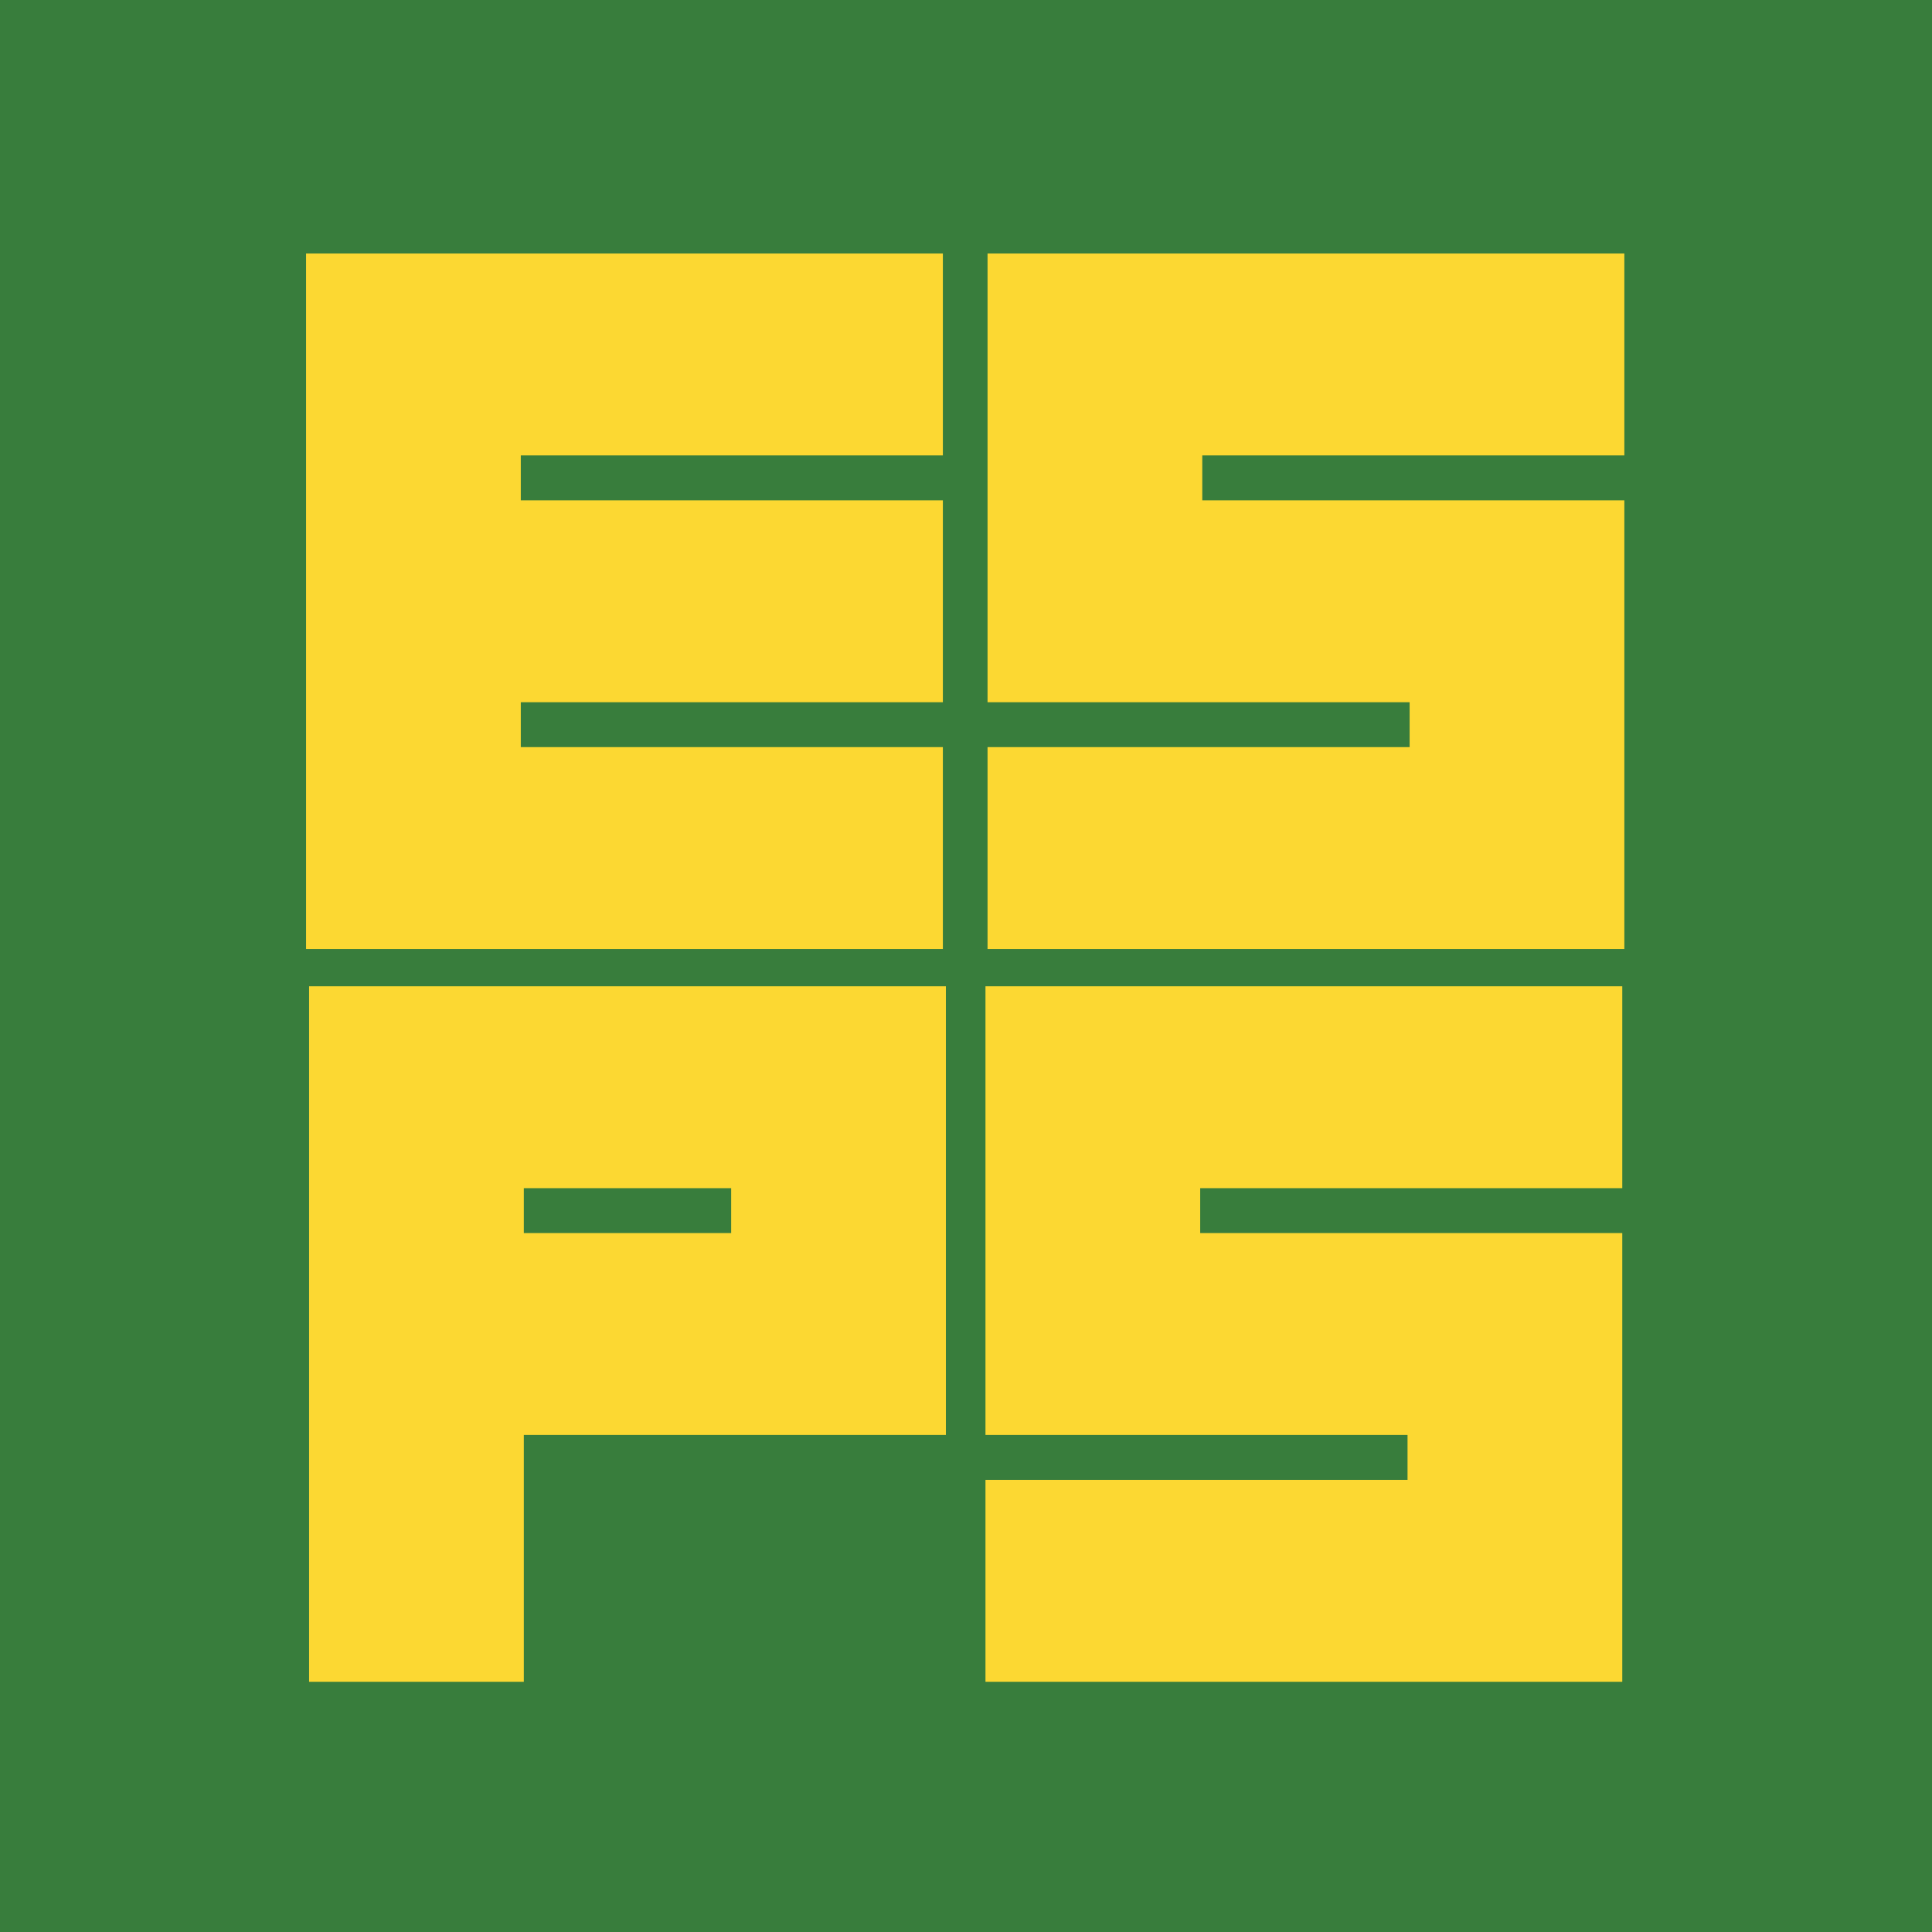
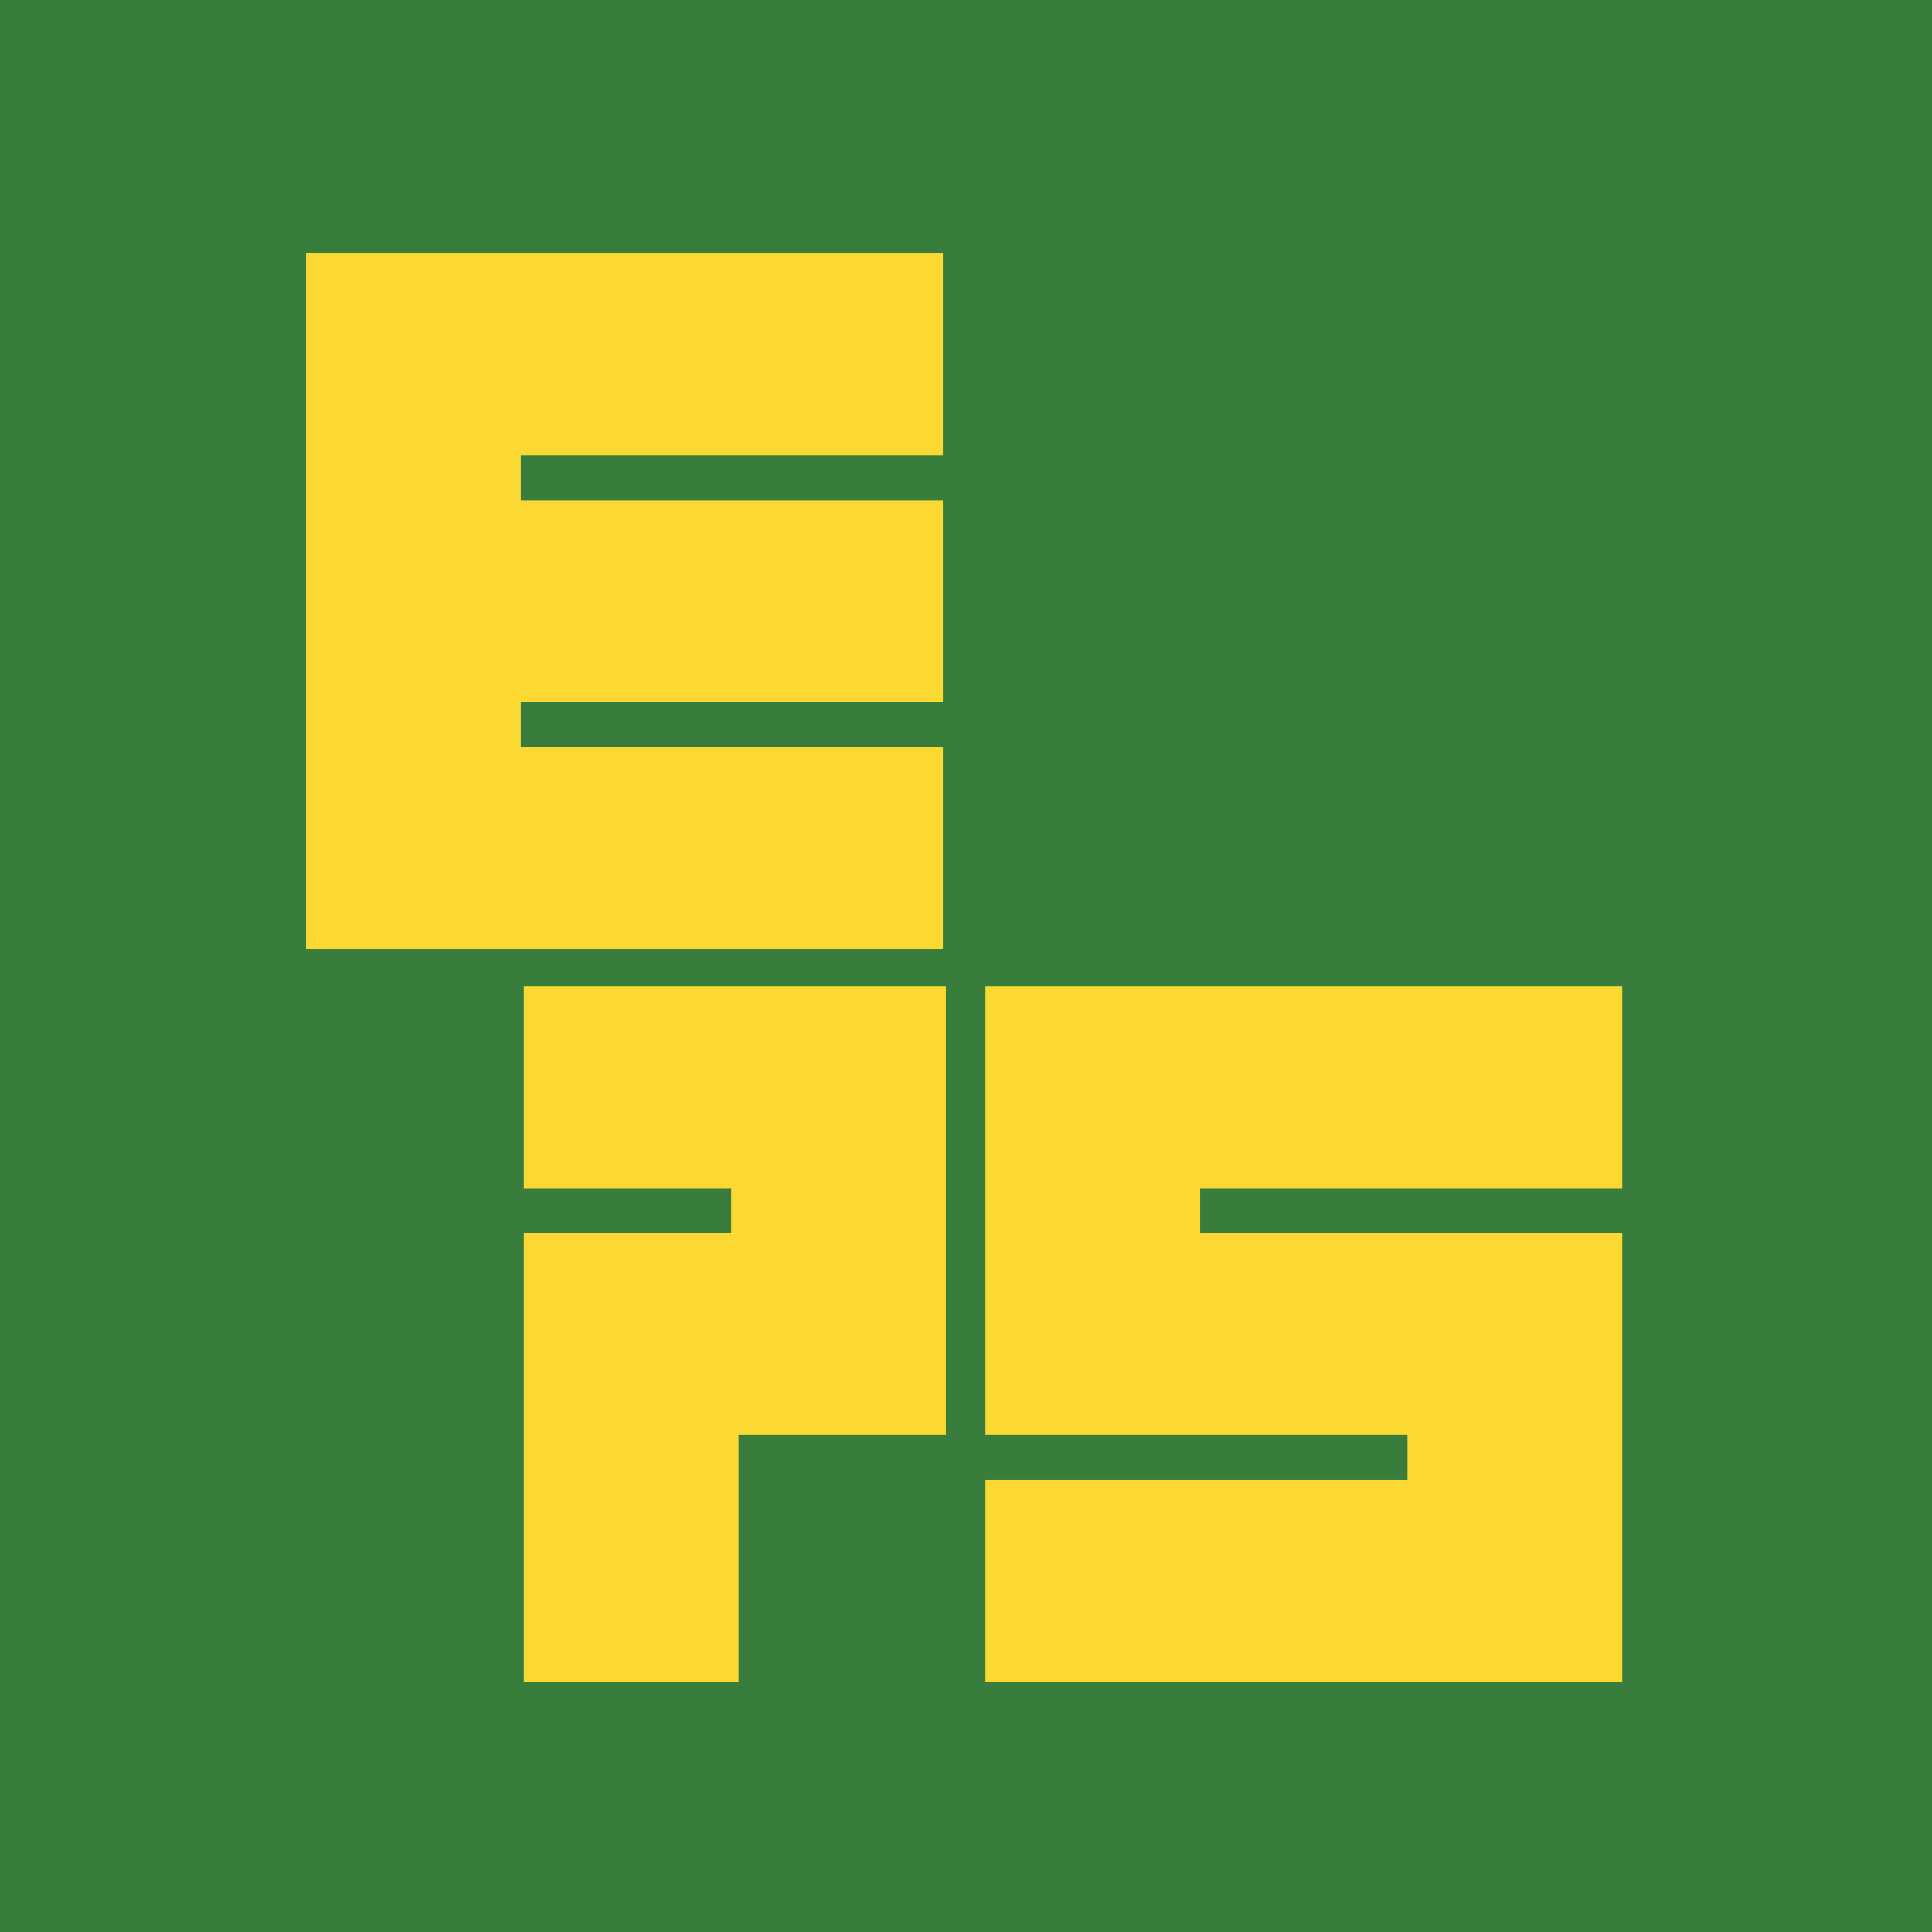
<svg xmlns="http://www.w3.org/2000/svg" version="1.1" id="Layer_1" x="0px" y="0px" width="1000px" height="1000px" viewBox="0 0 1000 1000" enable-background="new 0 0 1000 1000" xml:space="preserve">
  <rect fill="#387D3C" width="1000" height="1000" />
  <polygon fill="#FCD832" points="158.421,131.213 158.421,235.719 158.421,258.961 158.421,363.468 158.421,386.71 158.421,491.214   269.562,491.214 488.027,491.214 488.027,386.71 269.562,386.71 269.562,363.468 488.027,363.468 488.027,258.961 269.562,258.961   269.562,235.719 488.027,235.719 488.027,131.213 269.562,131.213 " />
-   <path fill="#FCD832" d="M271.131,742.741h218.464v-1.044V638.236v-23.242V510.488H378.453H271.131H159.987v104.506v23.242v104.505  v127.748h111.144V742.741z M271.131,614.994h107.322v23.244H271.131V614.994z" />
-   <polygon fill="#FCD832" points="840.759,490.17 840.759,386.71 840.759,363.468 840.759,258.961 729.618,258.961 622.295,258.961   622.295,235.717 840.759,235.717 840.759,131.213 622.295,131.213 511.151,131.213 511.151,235.717 511.151,258.961 511.151,362.42   511.151,363.468 729.618,363.468 729.618,386.71 511.151,386.71 511.151,491.214 840.759,491.214 " />
+   <path fill="#FCD832" d="M271.131,742.741h218.464v-1.044V638.236v-23.242V510.488H378.453H271.131v104.506v23.242v104.505  v127.748h111.144V742.741z M271.131,614.994h107.322v23.244H271.131V614.994z" />
  <polygon fill="#FCD832" points="839.686,869.445 839.686,765.985 839.686,742.743 839.686,638.236 728.541,638.236 621.219,638.236   621.219,614.992 839.686,614.992 839.686,510.488 621.219,510.488 510.079,510.488 510.079,614.992 510.079,638.236   510.079,741.697 510.079,742.743 728.541,742.743 728.541,765.985 510.079,765.985 510.079,870.489 839.686,870.489 " />
</svg>